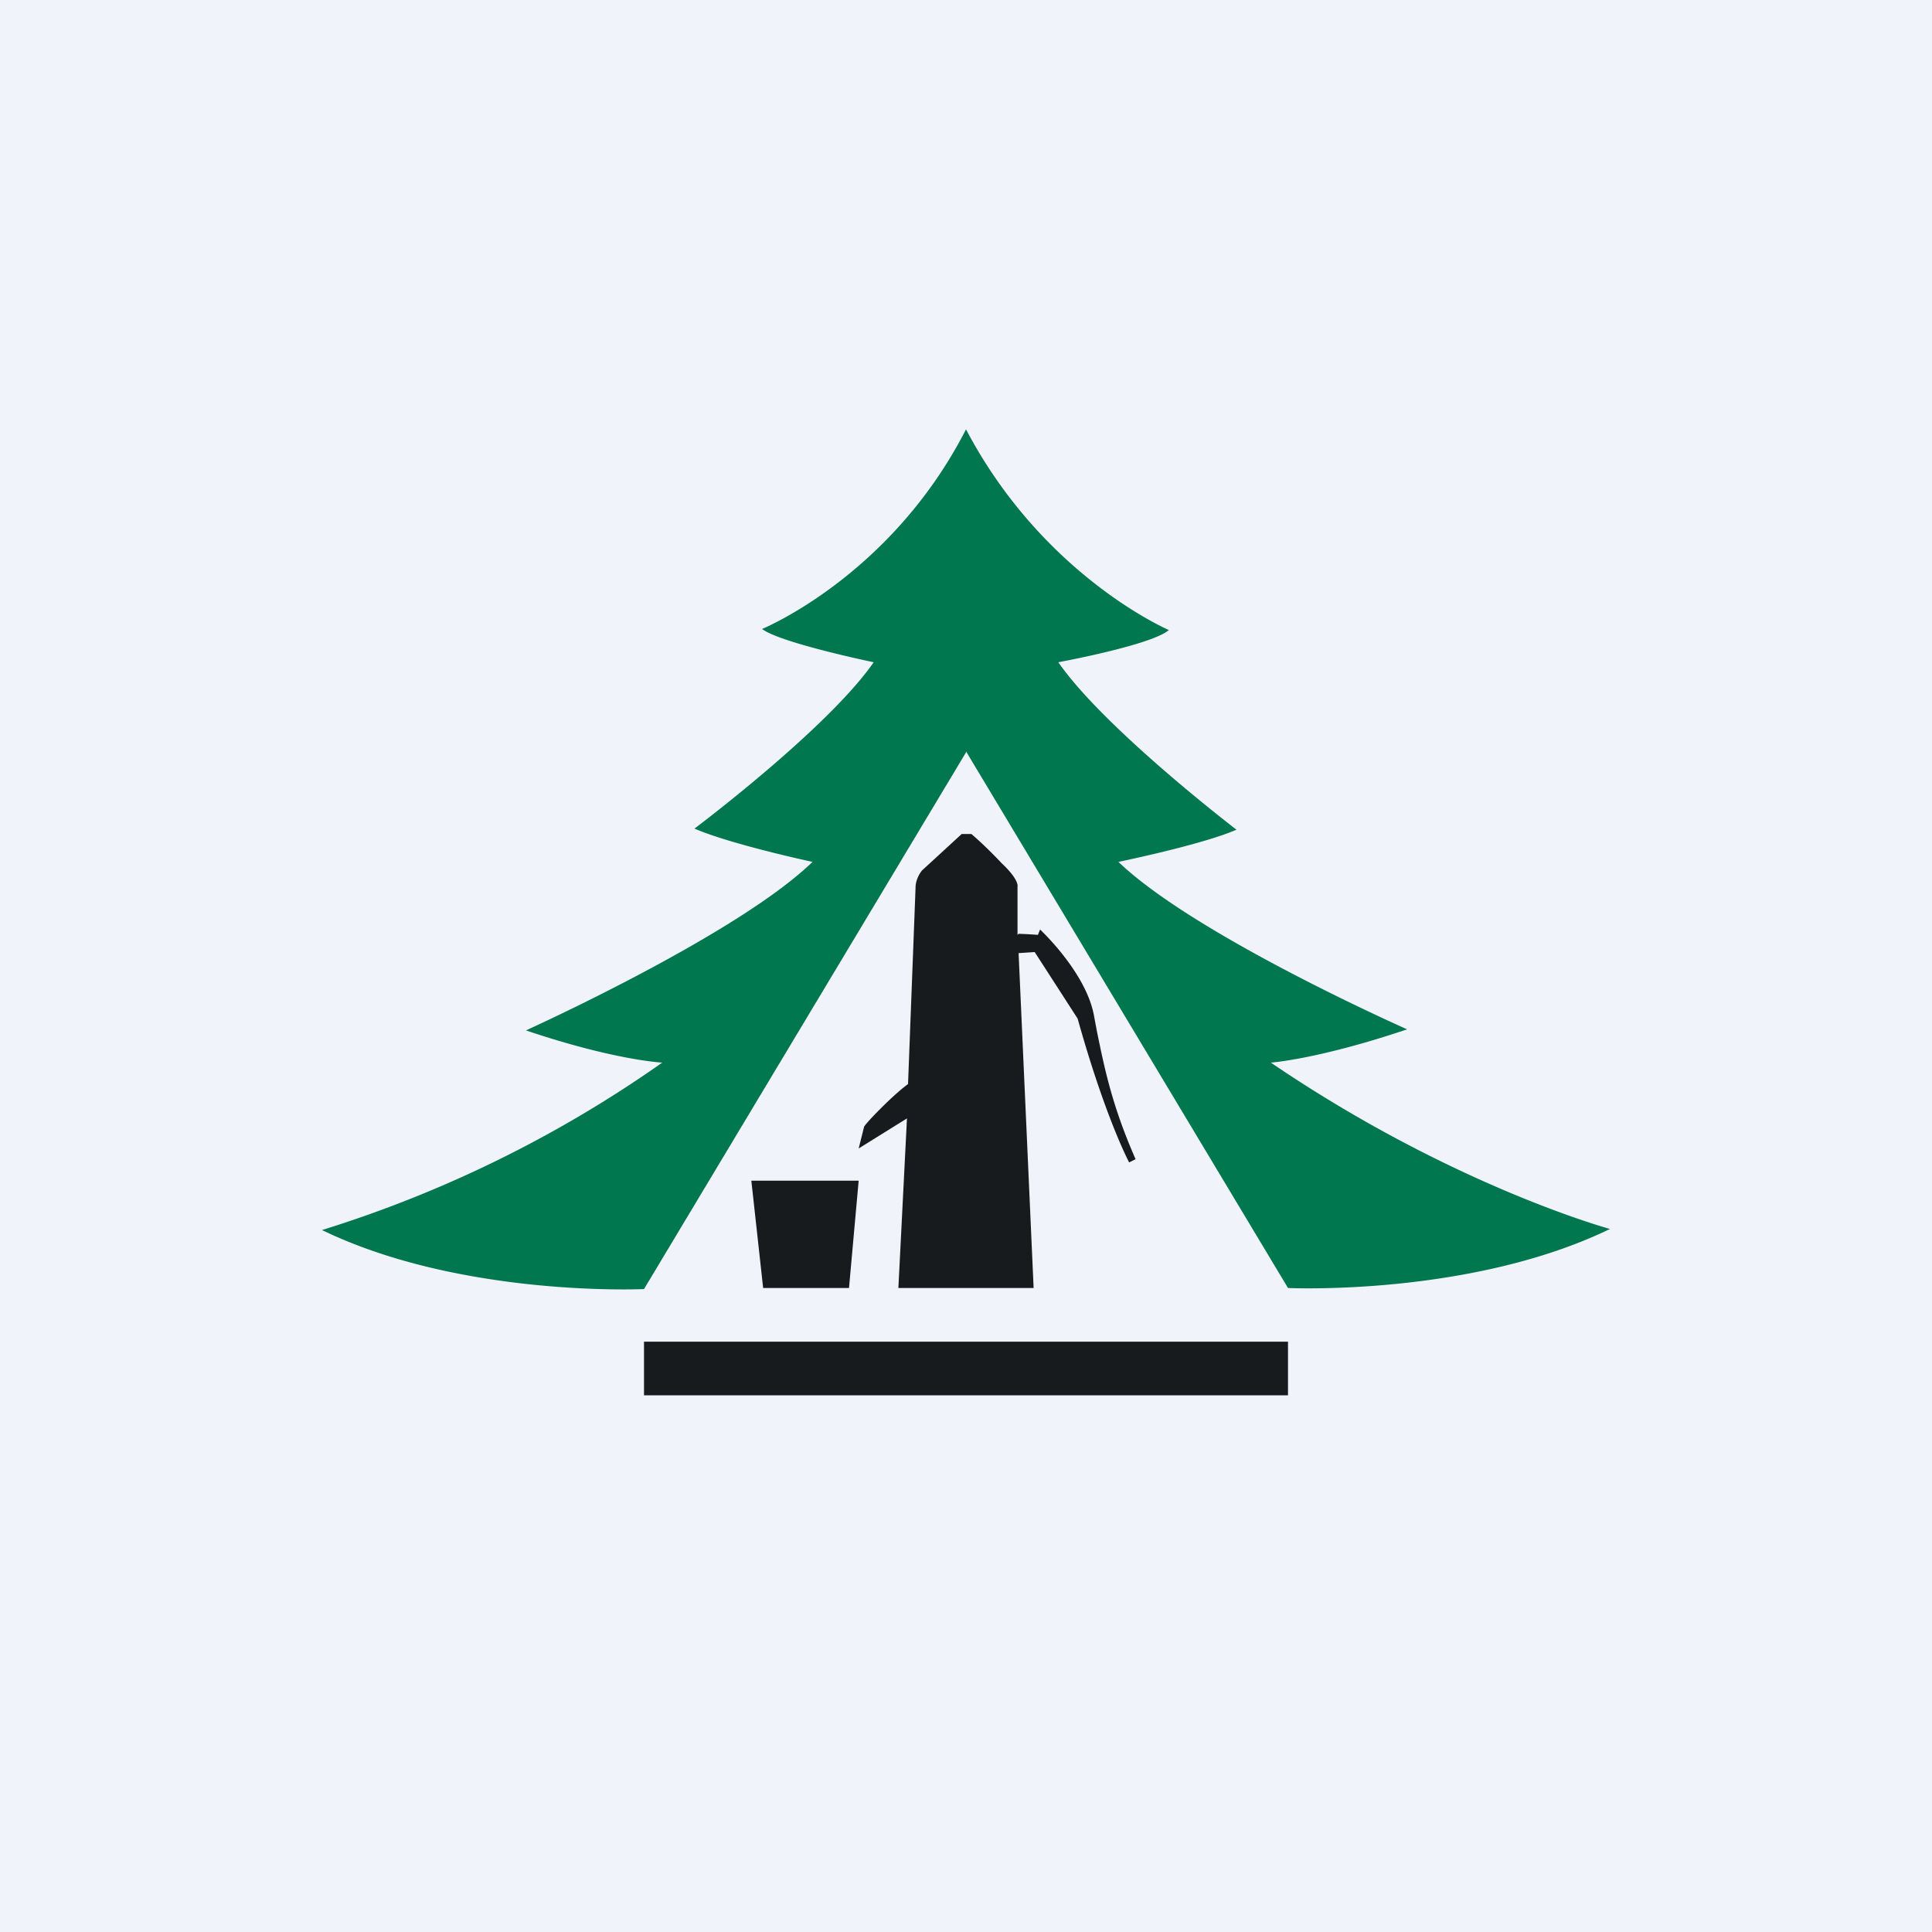
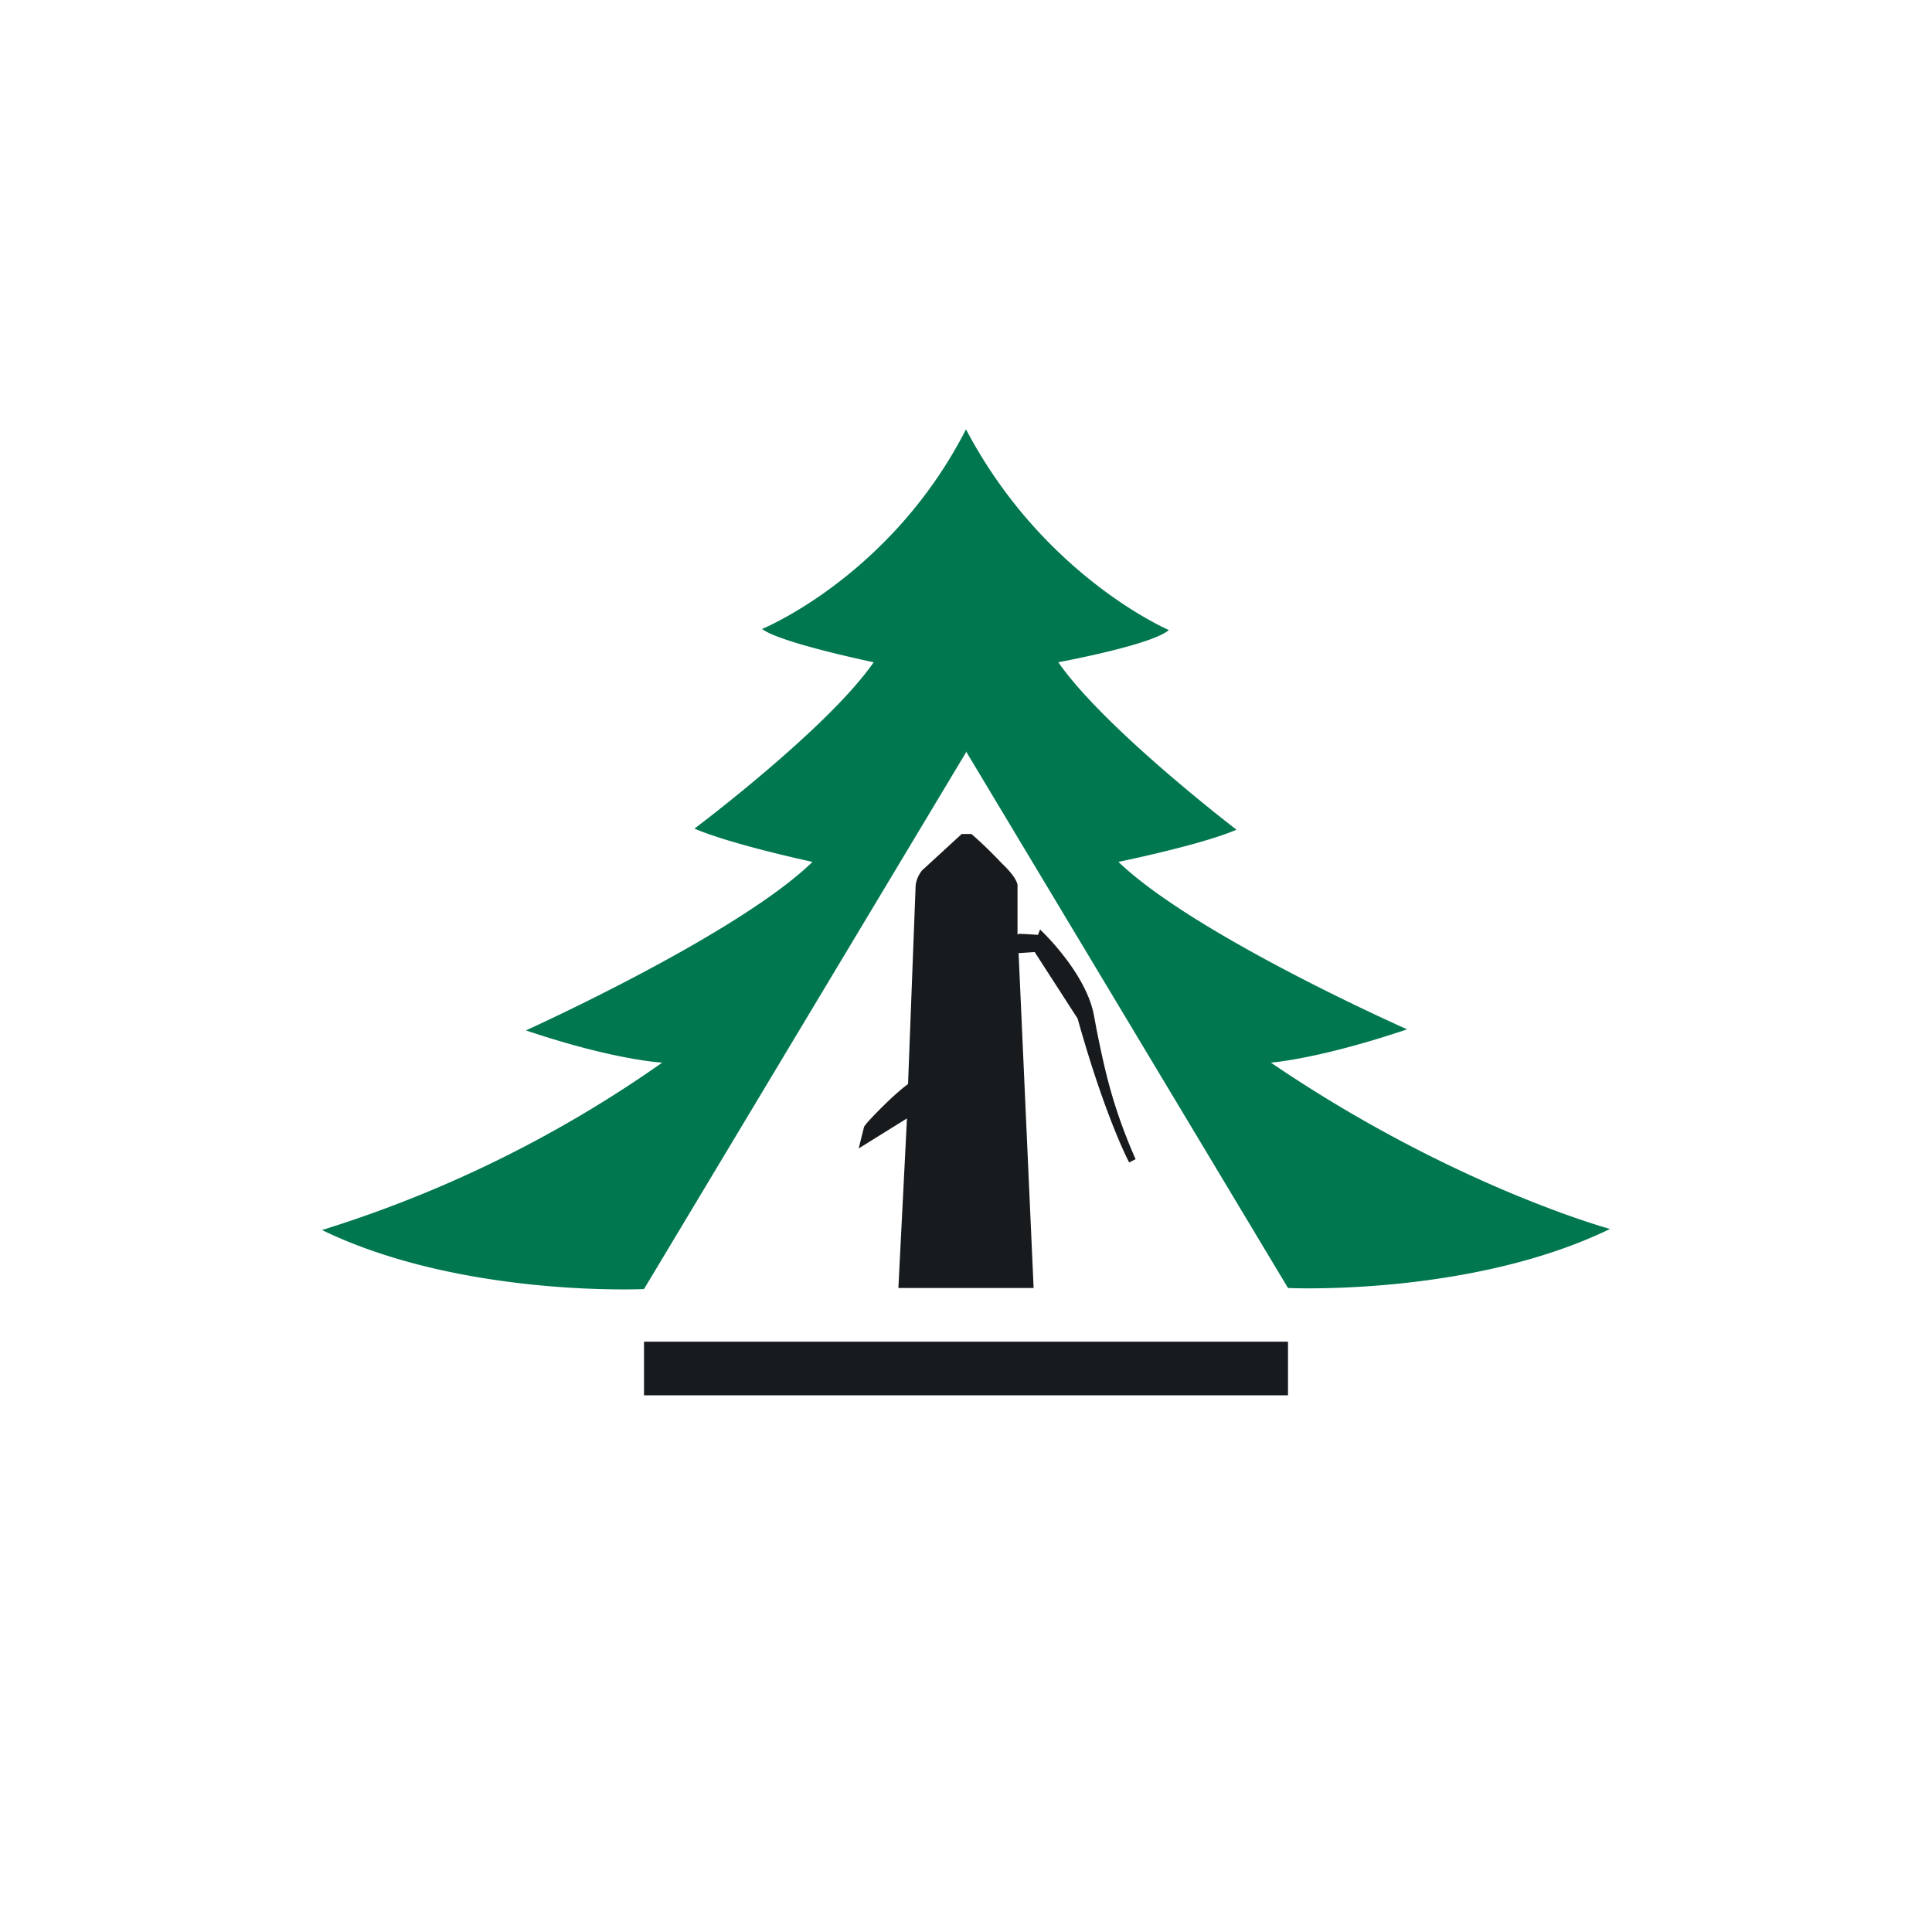
<svg xmlns="http://www.w3.org/2000/svg" width="18" height="18" viewBox="0 0 18 18">
-   <path fill="#F0F3FA" d="M0 0h18v18H0z" />
  <path d="m9 7 3 5s1.7.08 3-.55c0 0-1.47-.4-3.16-1.55 0 0 .44-.03 1.27-.31 0 0-1.97-.87-2.69-1.56 0 0 .78-.16 1.1-.3 0 0-1.23-.94-1.66-1.56 0 0 .87-.16 1.03-.3 0 0-1.17-.5-1.89-1.87-.7 1.37-1.9 1.86-1.9 1.86.17.13 1.04.31 1.04.31-.43.62-1.67 1.55-1.67 1.55.35.15 1.1.31 1.1.31C6.87 8.71 4.9 9.6 4.9 9.6c.83.28 1.27.3 1.27.3A11.35 11.35 0 0 1 3 11.46c1.3.63 3 .55 3 .55l3-5Z" fill="#00774E" />
-   <path d="M7 11h1l-.09 1h-.8L7 11Z" fill="url(#as1wbaa0s)" />
  <path d="M9.49 8.7a4 4 0 0 1 .18.01l.02-.05s.42.39.5.79l.03.16c.07.34.14.69.36 1.19l-.06.03s-.22-.41-.48-1.34l-.4-.62-.15.01.14 3.12H8.37l.08-1.58-.45.28.05-.2c0-.02.27-.3.41-.4l.07-1.83c0-.09.06-.16.06-.16l.37-.34h.09s.12.1.28.27c.17.16.15.22.15.22v.45ZM6 13h6v-.5H6v.5Z" fill="#181B1E" />
  <defs>
    <linearGradient id="as1wbaa0s" x1="7.5" y1="11" x2="7.5" y2="12">
      <stop offset="1" stop-color="#181B1E" />
    </linearGradient>
  </defs>
</svg>